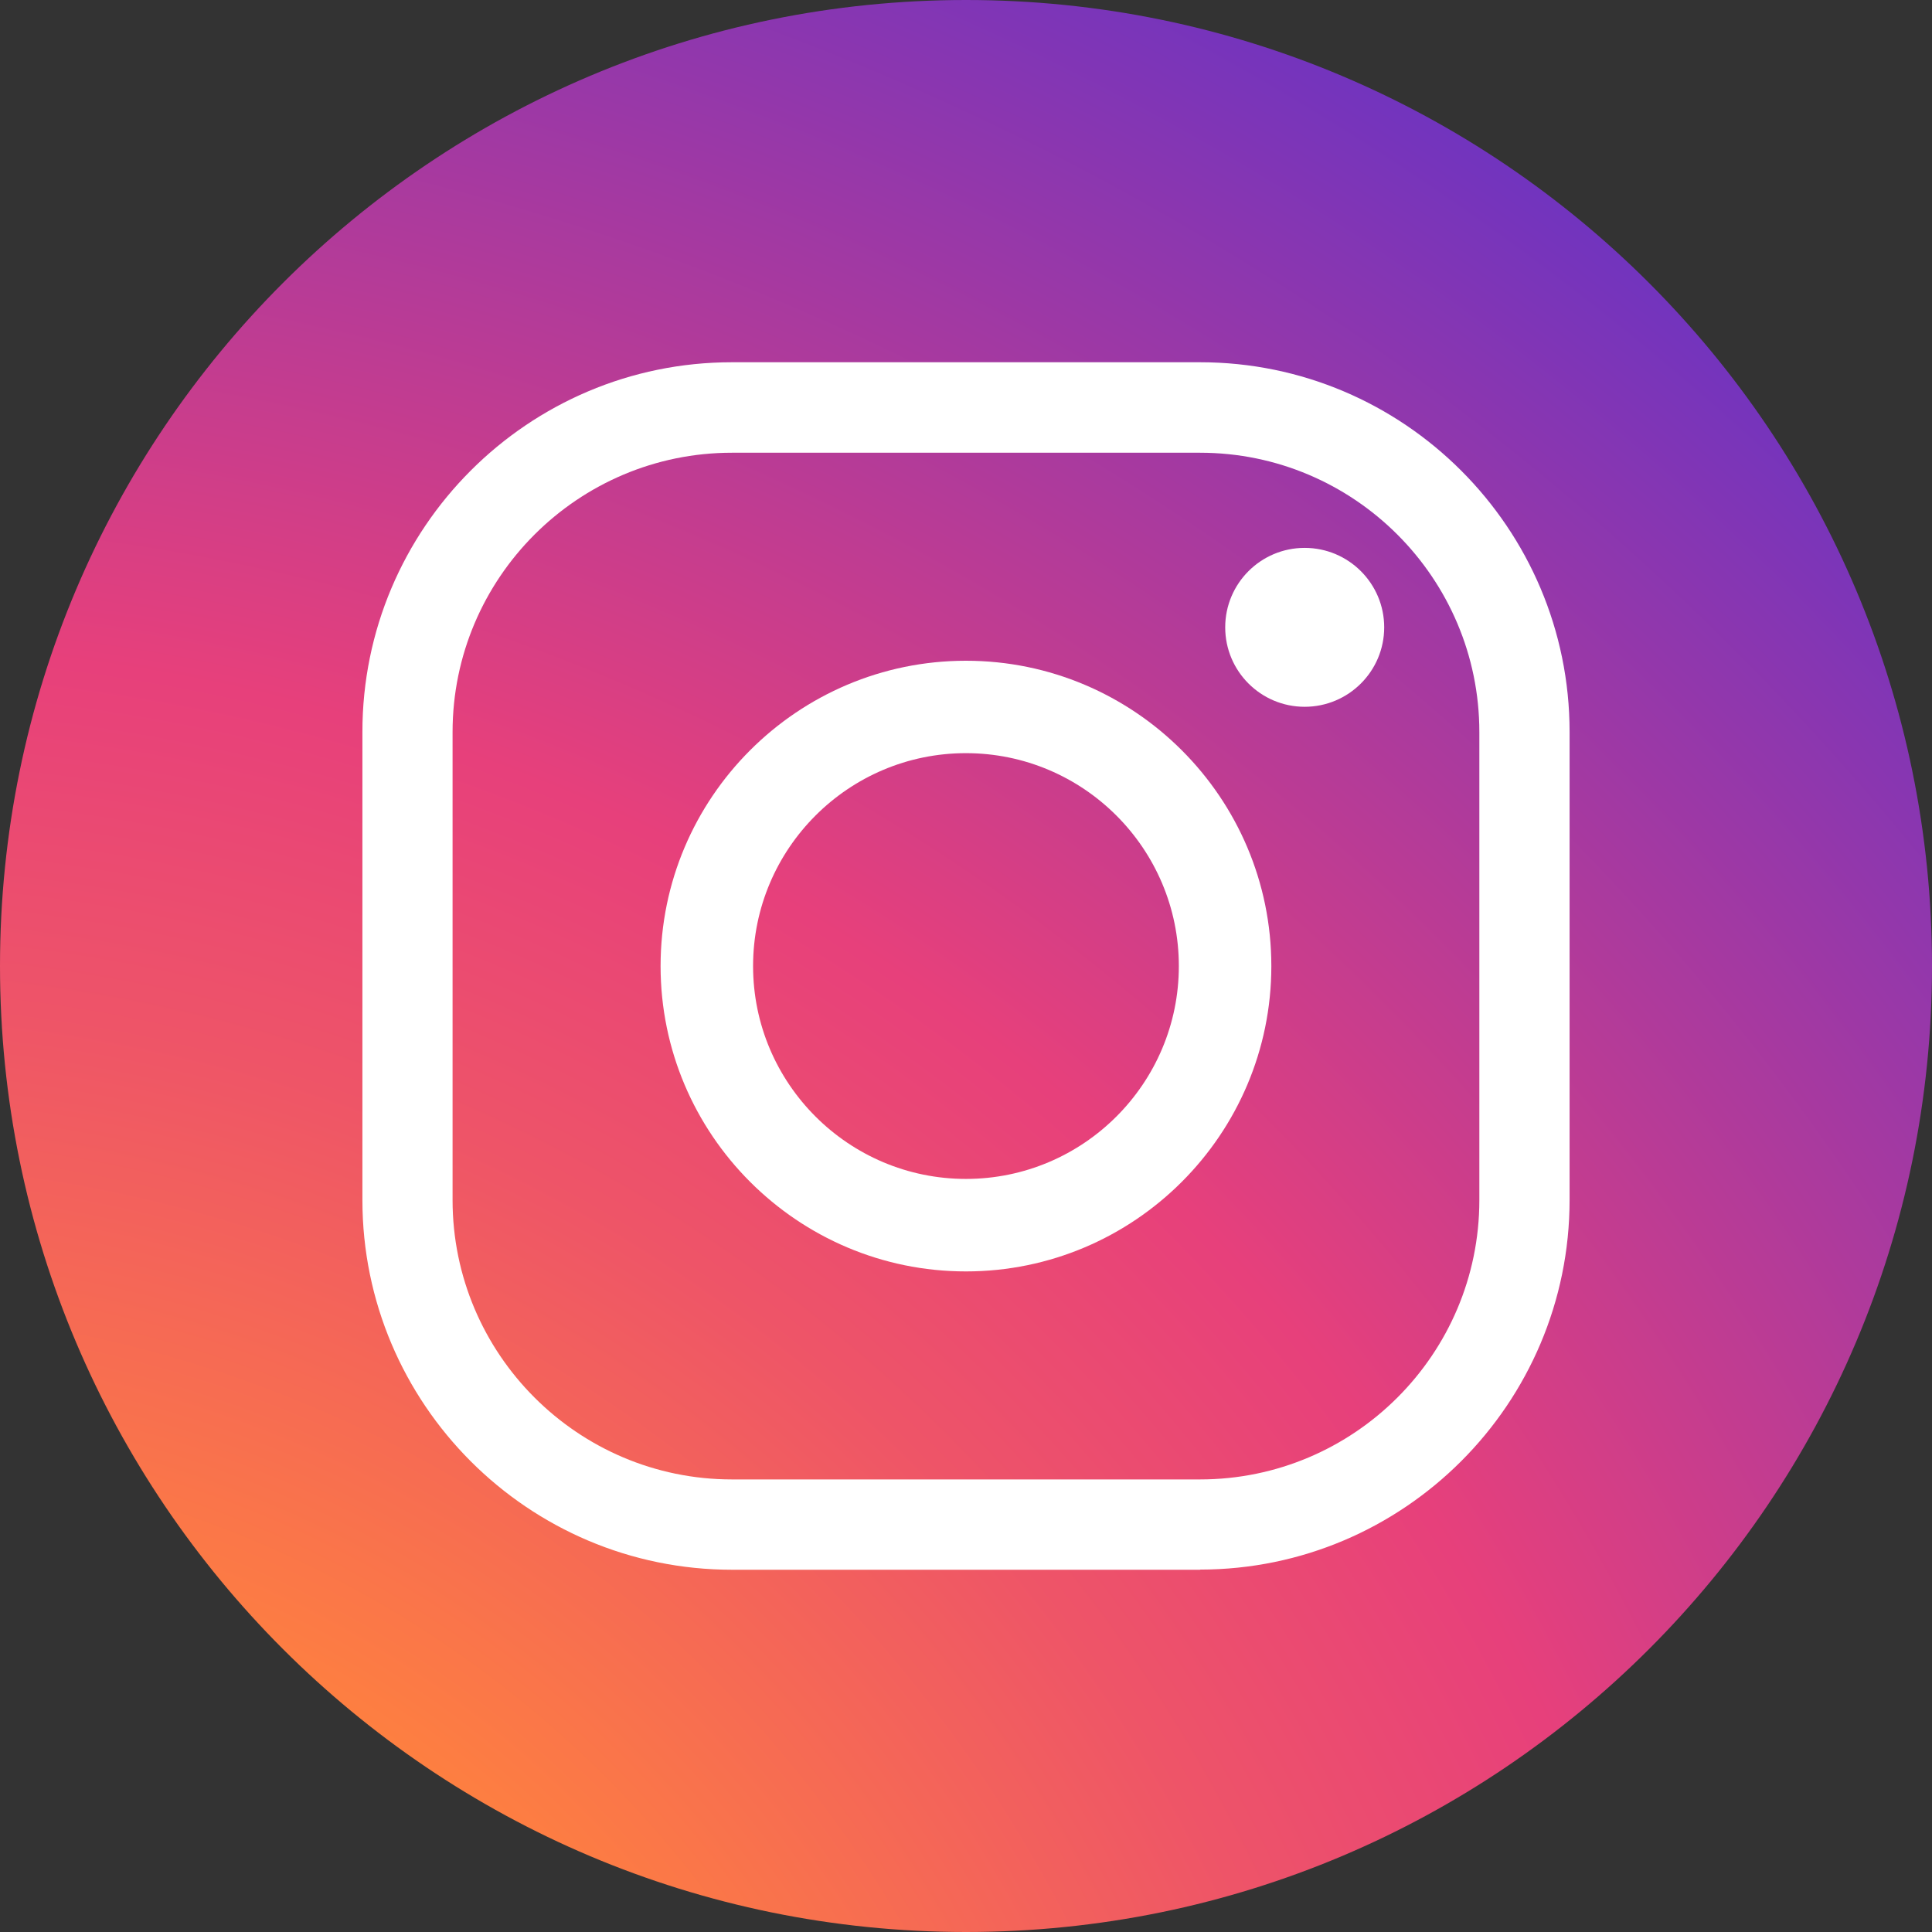
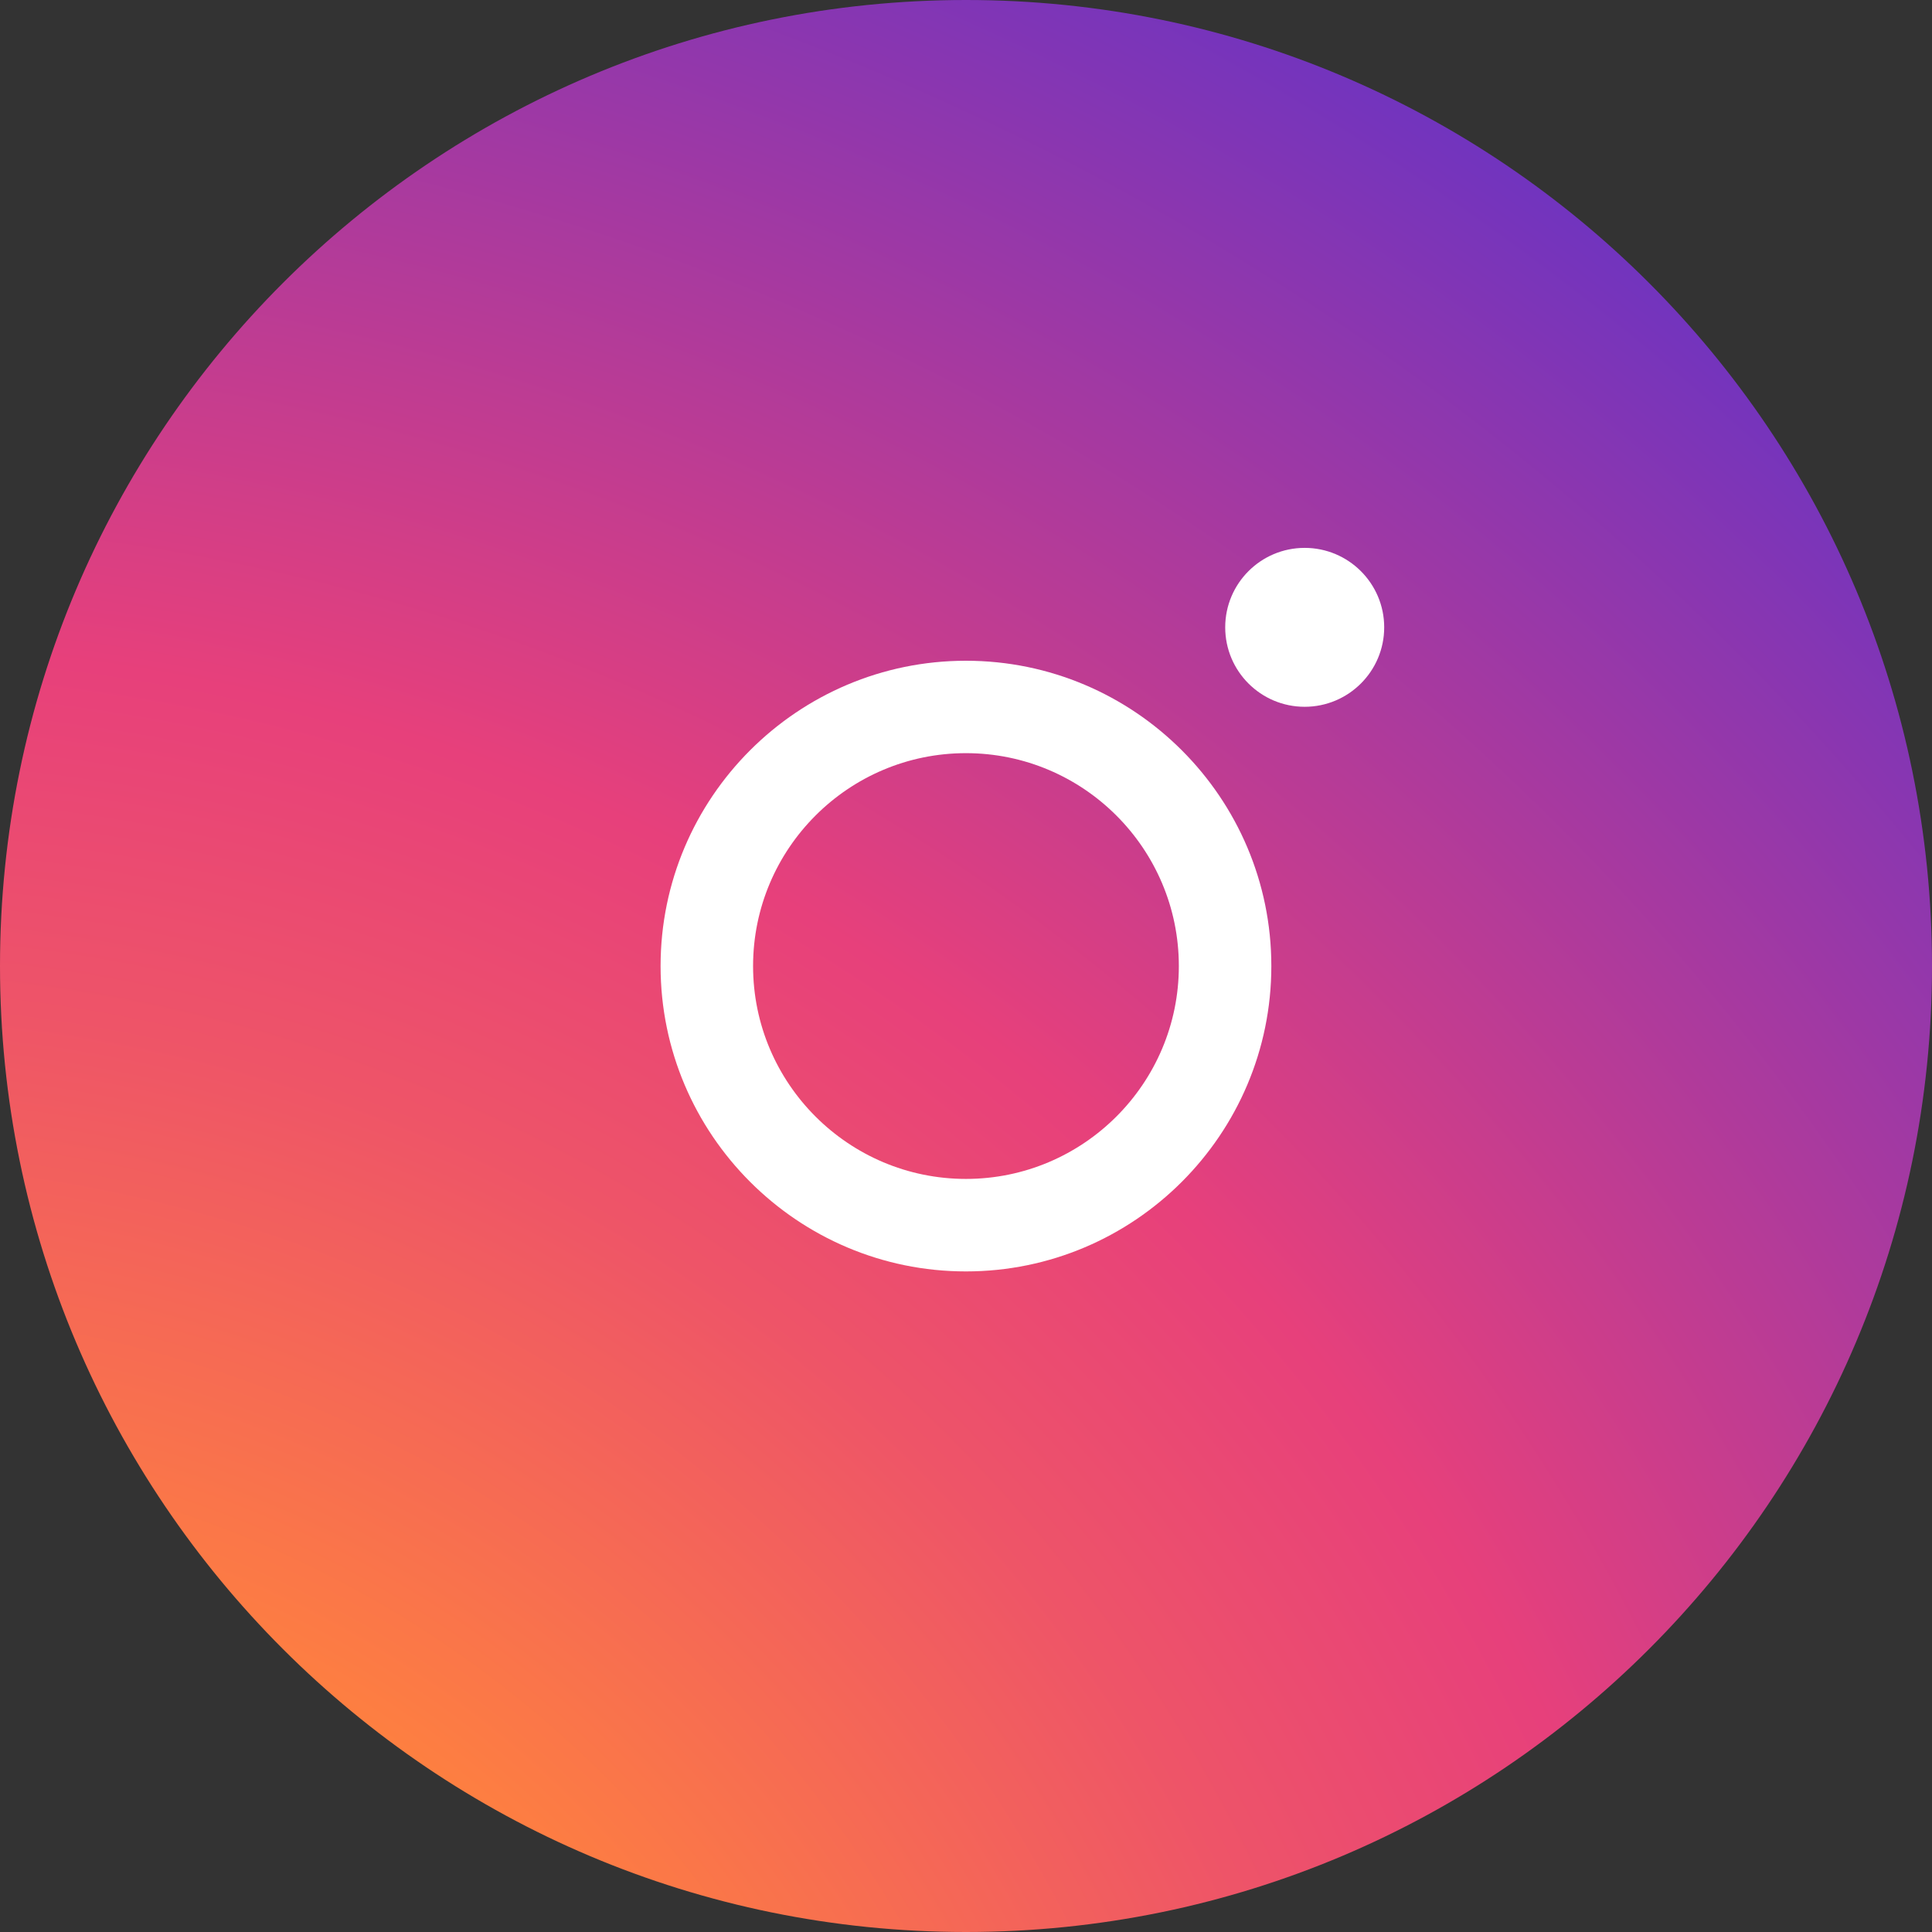
<svg xmlns="http://www.w3.org/2000/svg" width="24" height="24" viewBox="0 0 24 24" fill="none">
  <rect x="0" y="0" width="24" height="24" fill="#333333" stroke="none" />
  <path d="M0 12C0 18.627 5.373 24 12 24C18.627 24 24 18.627 24 12C24 5.373 18.627 0 12 0C5.373 0 0 5.373 0 12Z" fill="url(#paint0_radial_632_1151)" />
-   <path d="M14.908 19.499C14.908 19.499 14.908 19.5 14.907 19.5H9.094C6.562 19.5 4.502 17.44 4.502 14.908V9.094C4.5 6.56 6.56 4.5 9.092 4.5H14.907C17.438 4.5 19.498 6.56 19.498 9.092V14.906C19.498 17.437 17.439 19.497 14.908 19.498C14.907 19.498 14.907 19.499 14.908 19.499ZM9.092 5.624C7.18 5.624 5.622 7.179 5.622 9.094V14.908C5.622 16.82 7.178 18.378 9.092 18.378H14.907C16.819 18.378 18.377 16.823 18.377 14.908V9.094C18.377 7.181 16.821 5.624 14.907 5.624H9.092Z" fill="white" />
  <path d="M11.999 15.794C9.908 15.794 8.206 14.092 8.206 12.001C8.206 9.909 9.908 8.208 11.999 8.208C14.091 8.208 15.793 9.909 15.793 12.001C15.793 14.092 14.091 15.794 11.999 15.794ZM11.999 9.356C10.541 9.356 9.355 10.542 9.355 12.001C9.355 13.459 10.541 14.645 11.999 14.645C13.458 14.645 14.644 13.459 14.644 12.001C14.644 10.542 13.458 9.356 11.999 9.356Z" fill="white" />
  <path d="M17.195 7.793C17.195 8.338 16.752 8.78 16.207 8.78C15.662 8.78 15.22 8.338 15.22 7.793C15.22 7.248 15.662 6.806 16.207 6.806C16.752 6.806 17.195 7.248 17.195 7.793Z" fill="white" />
  <defs>
    <radialGradient id="paint0_radial_632_1151" cx="0" cy="0" r="1" gradientUnits="userSpaceOnUse" gradientTransform="translate(-2.622 32.412) scale(50.035)">
      <stop stop-color="#F9ED41" />
      <stop offset="0.24" stop-color="#FF833D" />
      <stop offset="0.4" stop-color="#EE5468" />
      <stop offset="0.49" stop-color="#E7407B" />
      <stop offset="1" stop-color="#0028FF" />
    </radialGradient>
  </defs>
</svg>